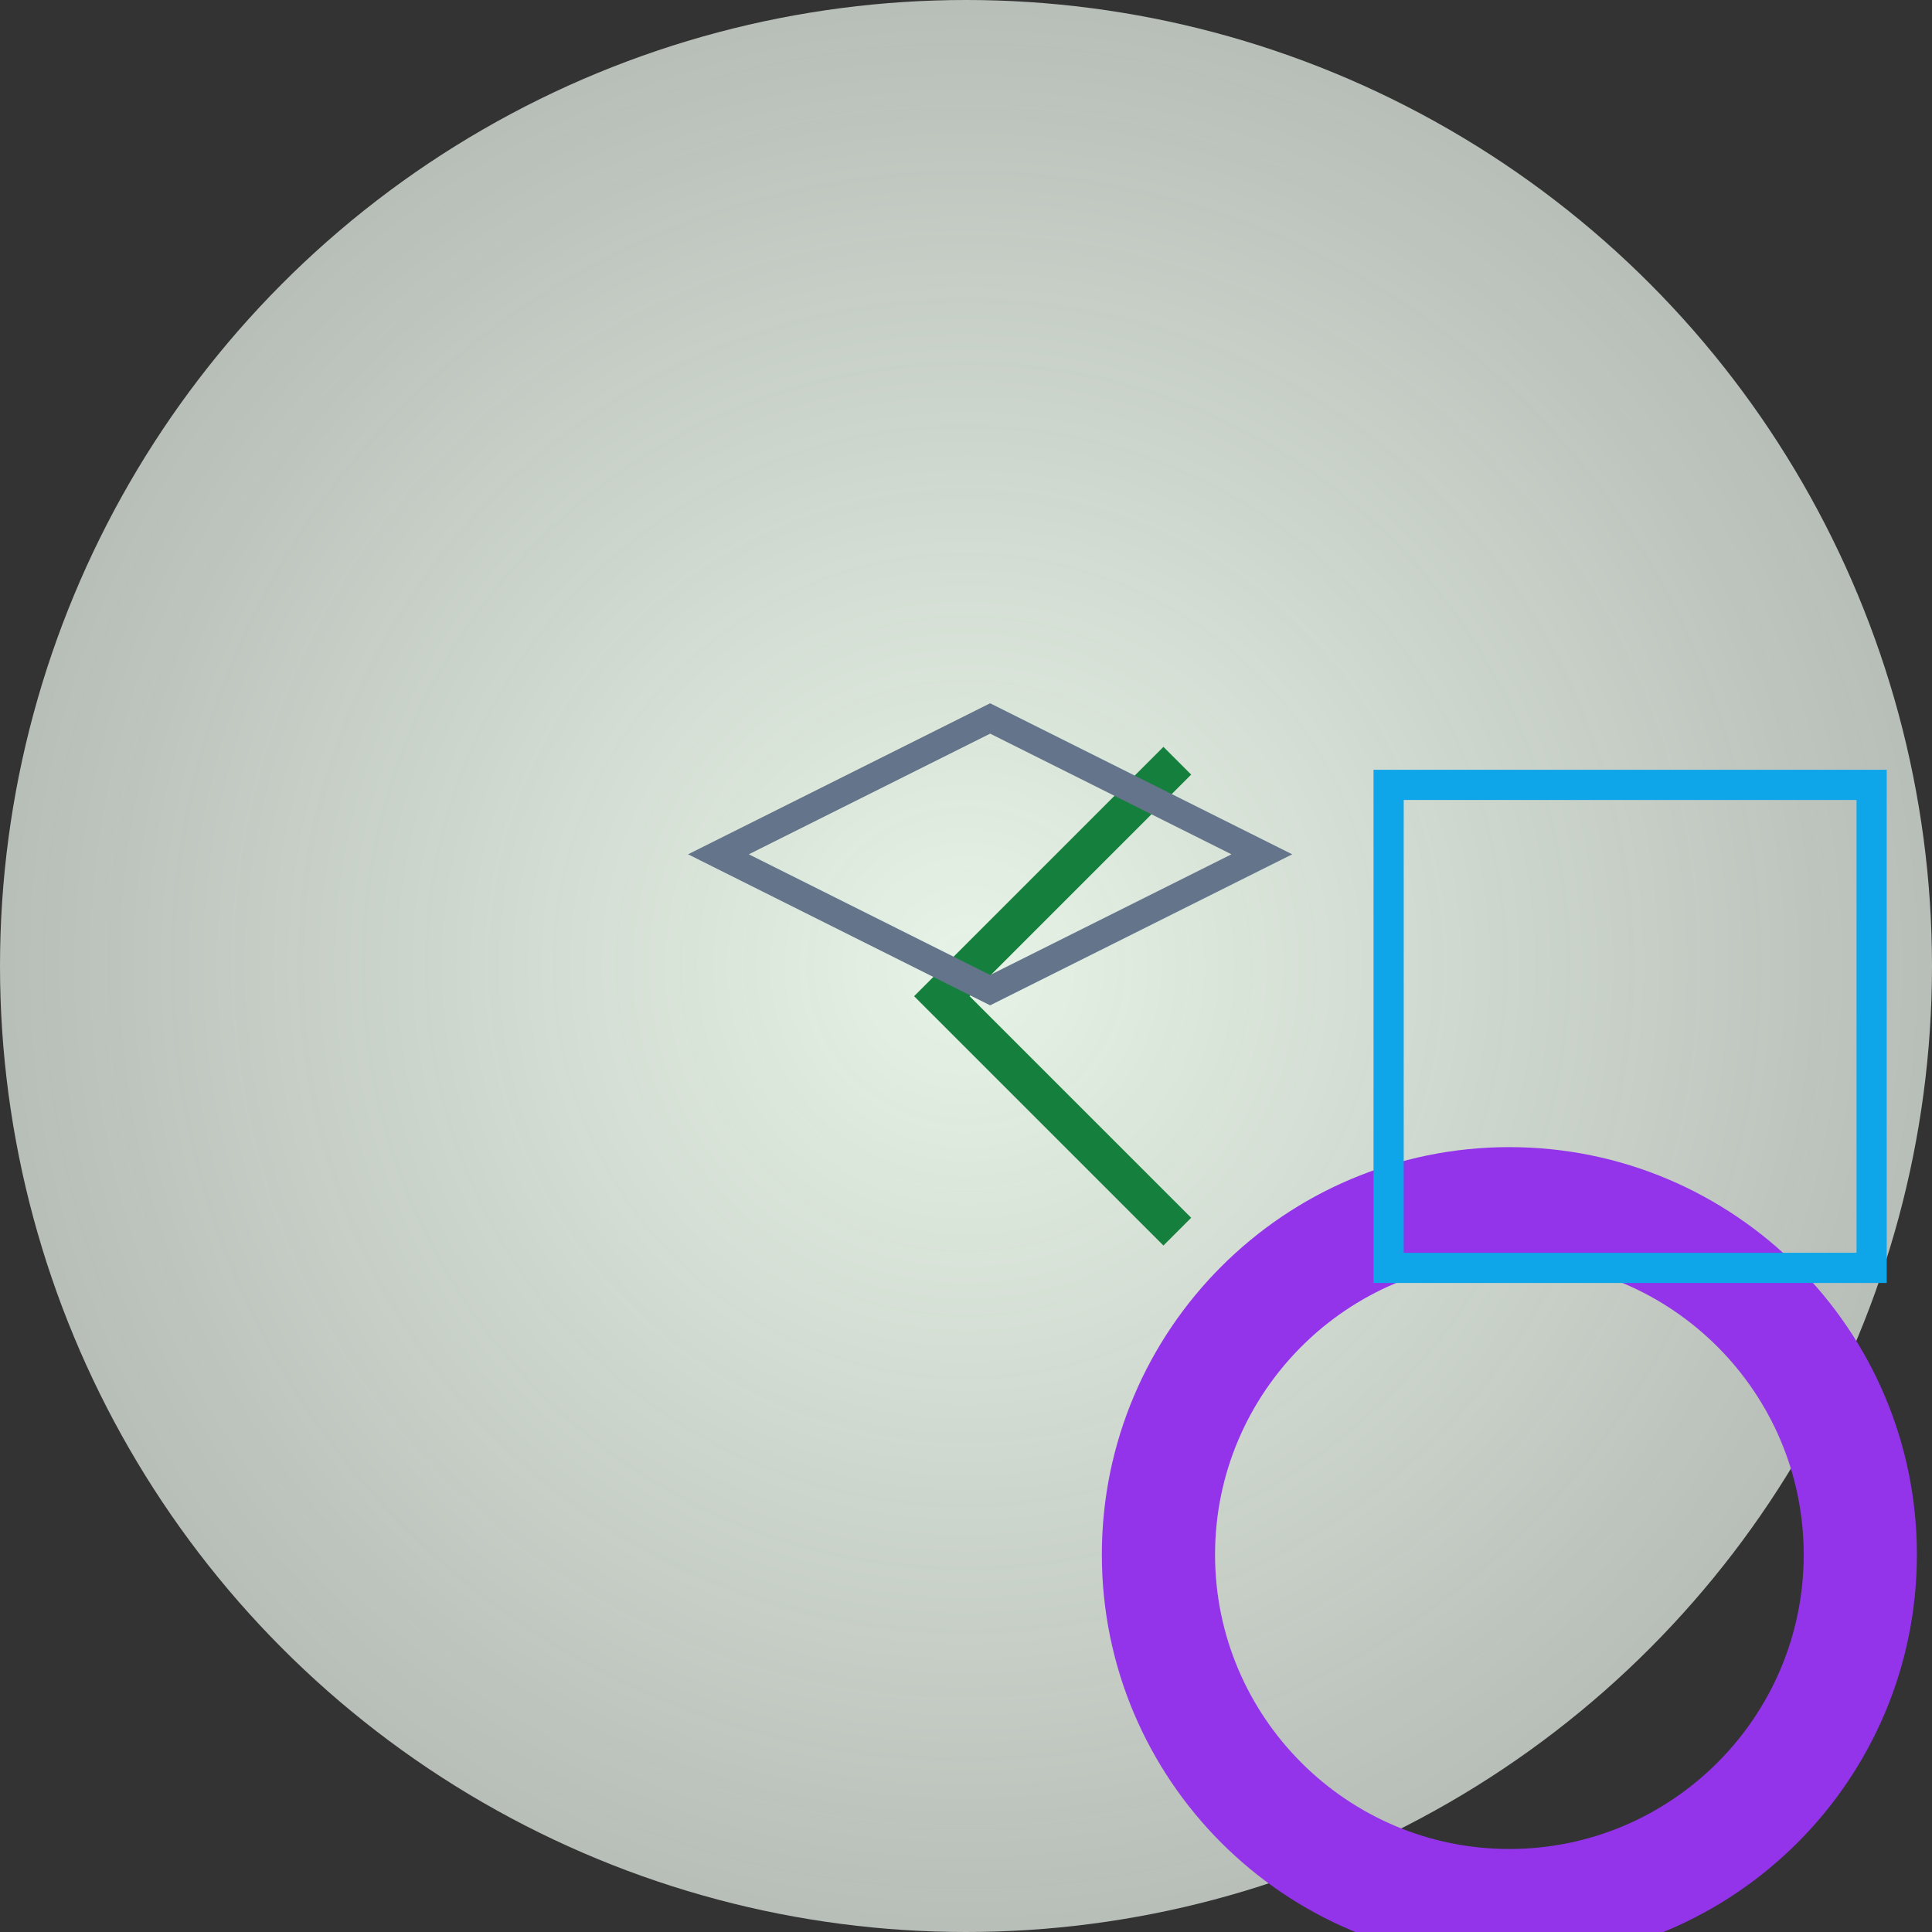
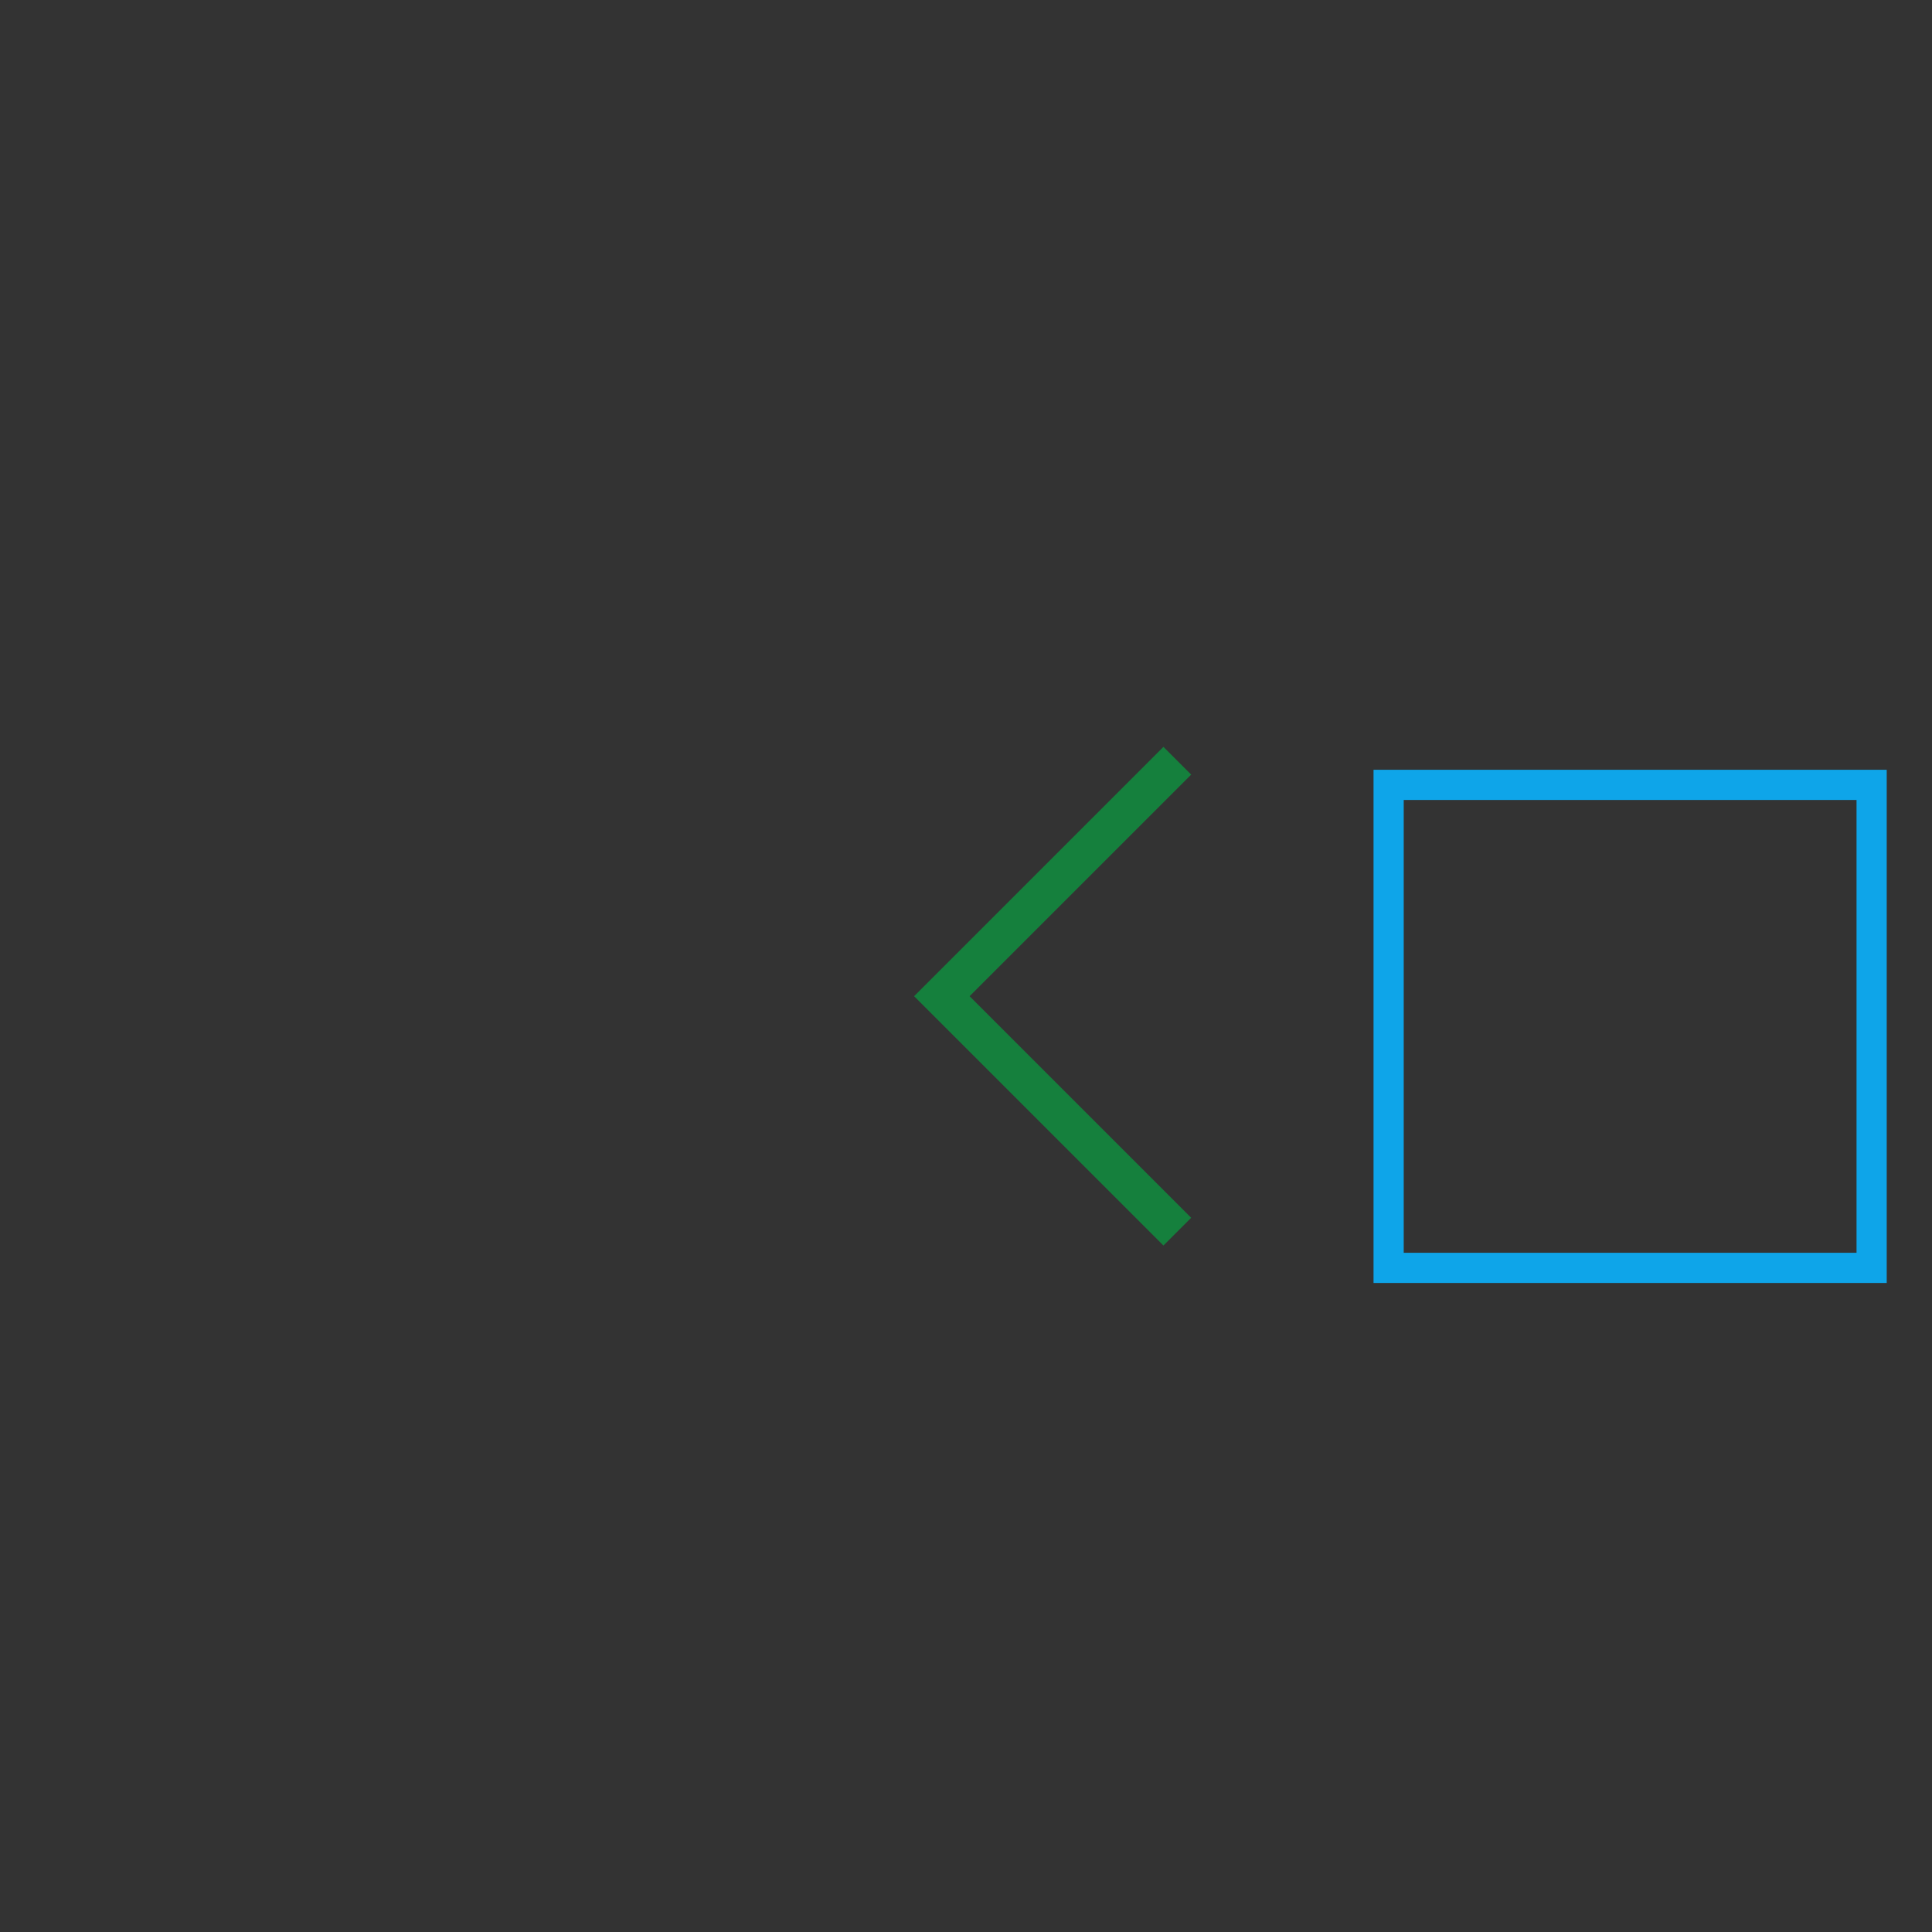
<svg xmlns="http://www.w3.org/2000/svg" viewBox="0 0 32 32">
  <rect x="0" y="0" width="32" height="32" fill="#333333" stroke="none" />
  <defs>
    <radialGradient id="bgGradient" cx="50%" cy="50%" r="50%" fx="50%" fy="50%">
      <stop offset="0%" style="stop-color:#e6f3e6; stop-opacity:1" />
      <stop offset="100%" style="stop-color:#f0f9f0; stop-opacity:0.7" />
    </radialGradient>
  </defs>
-   <circle cx="16" cy="16" r="16" fill="url(#bgGradient)" />
  <g transform="translate(16, 16) scale(0.75)">
-     <path d="M12 4.5C7.31 4.5 3.5 8.31 3.5 13c0 4.69 3.81 8.5 8.5 8.5s8.5-3.81 8.5-8.5c0-4.69-3.81-8.5-8.5-8.5zm0 15.5c-3.86 0-7-3.14-7-7s3.14-7 7-7 7 3.14 7 7-3.14 7-7 7z" fill="#9333ea" stroke="#9333ea" strokeWidth="1.5" />
-   </g>
+     </g>
  <g transform="translate(16, 16)">
    <path d="M10 4l-6 6 6 6" fill="none" stroke="#15803d" strokeWidth="2" transform="translate(-3, -6) scale(0.65)" />
  </g>
  <g transform="translate(16, 16) translate(5, -5)">
    <path d="M4 4h16v16H4z" fill="none" stroke="#0ea5e9" strokeWidth="2" transform="scale(0.5)" />
  </g>
  <g transform="translate(16, 16) translate(-5, -5)">
-     <path d="M12 2L2 7l10 5 10-5-10-5z" fill="none" stroke="#64748b" strokeWidth="2" transform="scale(0.45)" />
-   </g>
+     </g>
</svg>